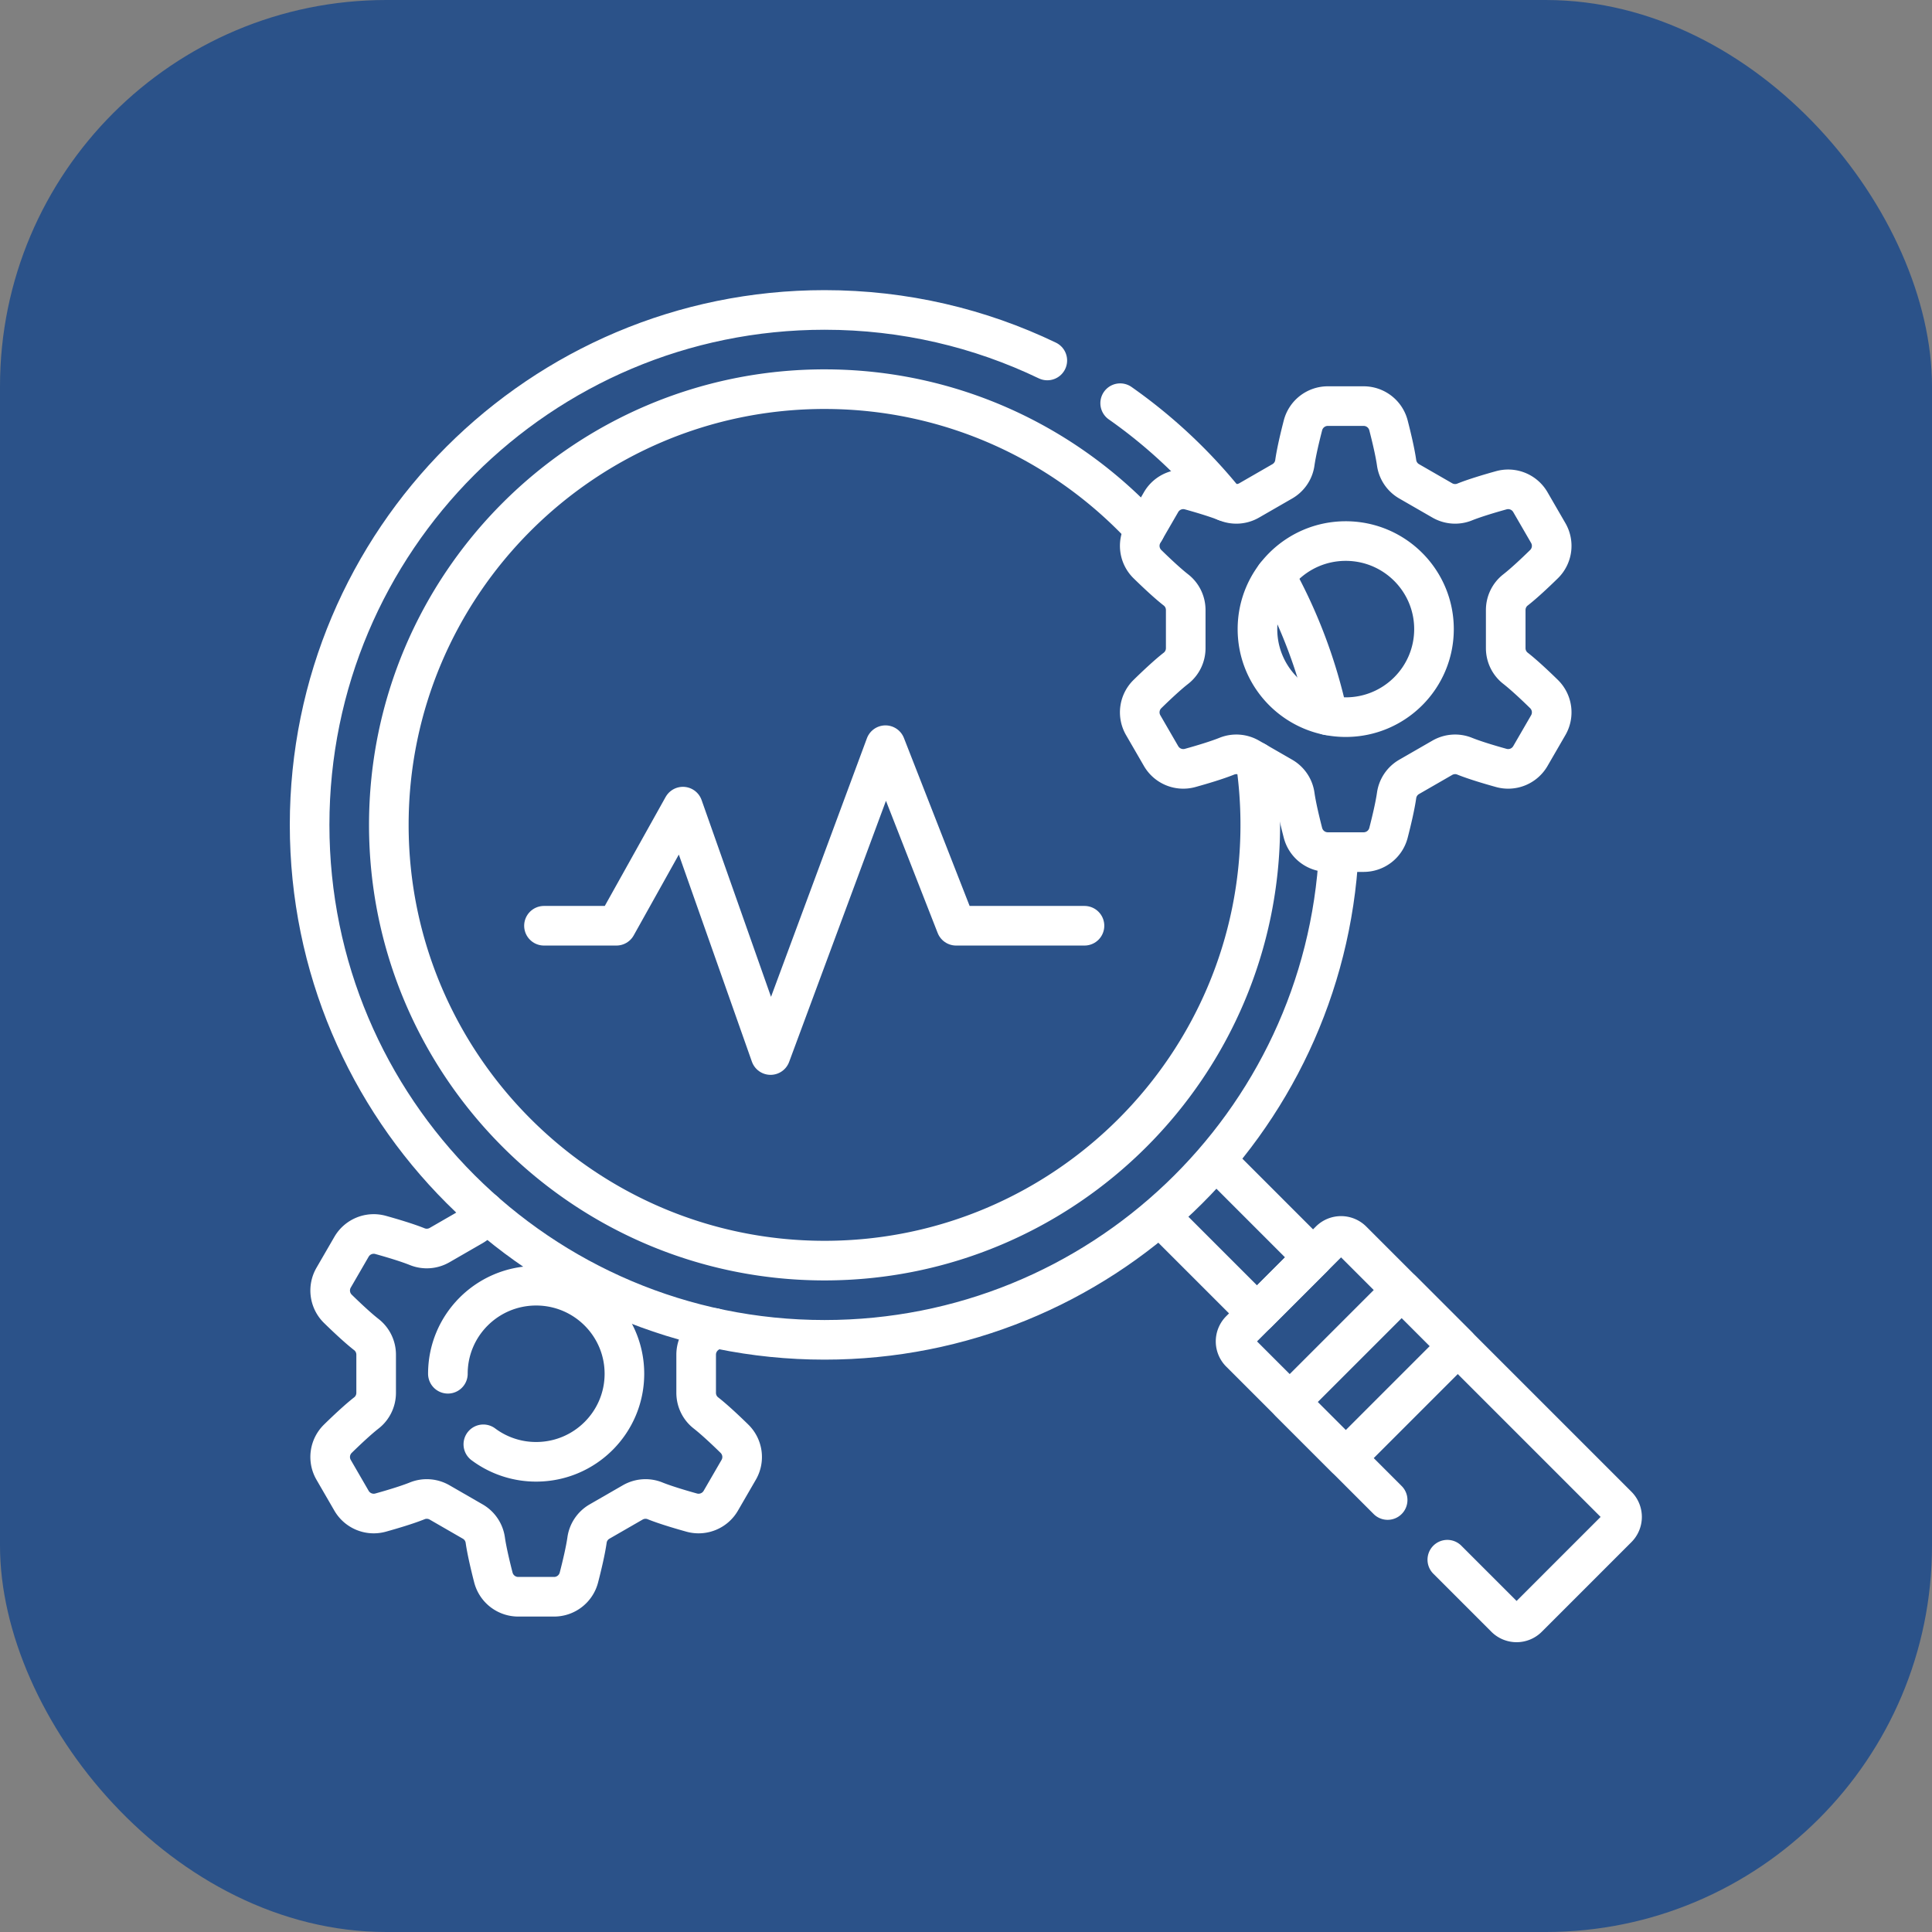
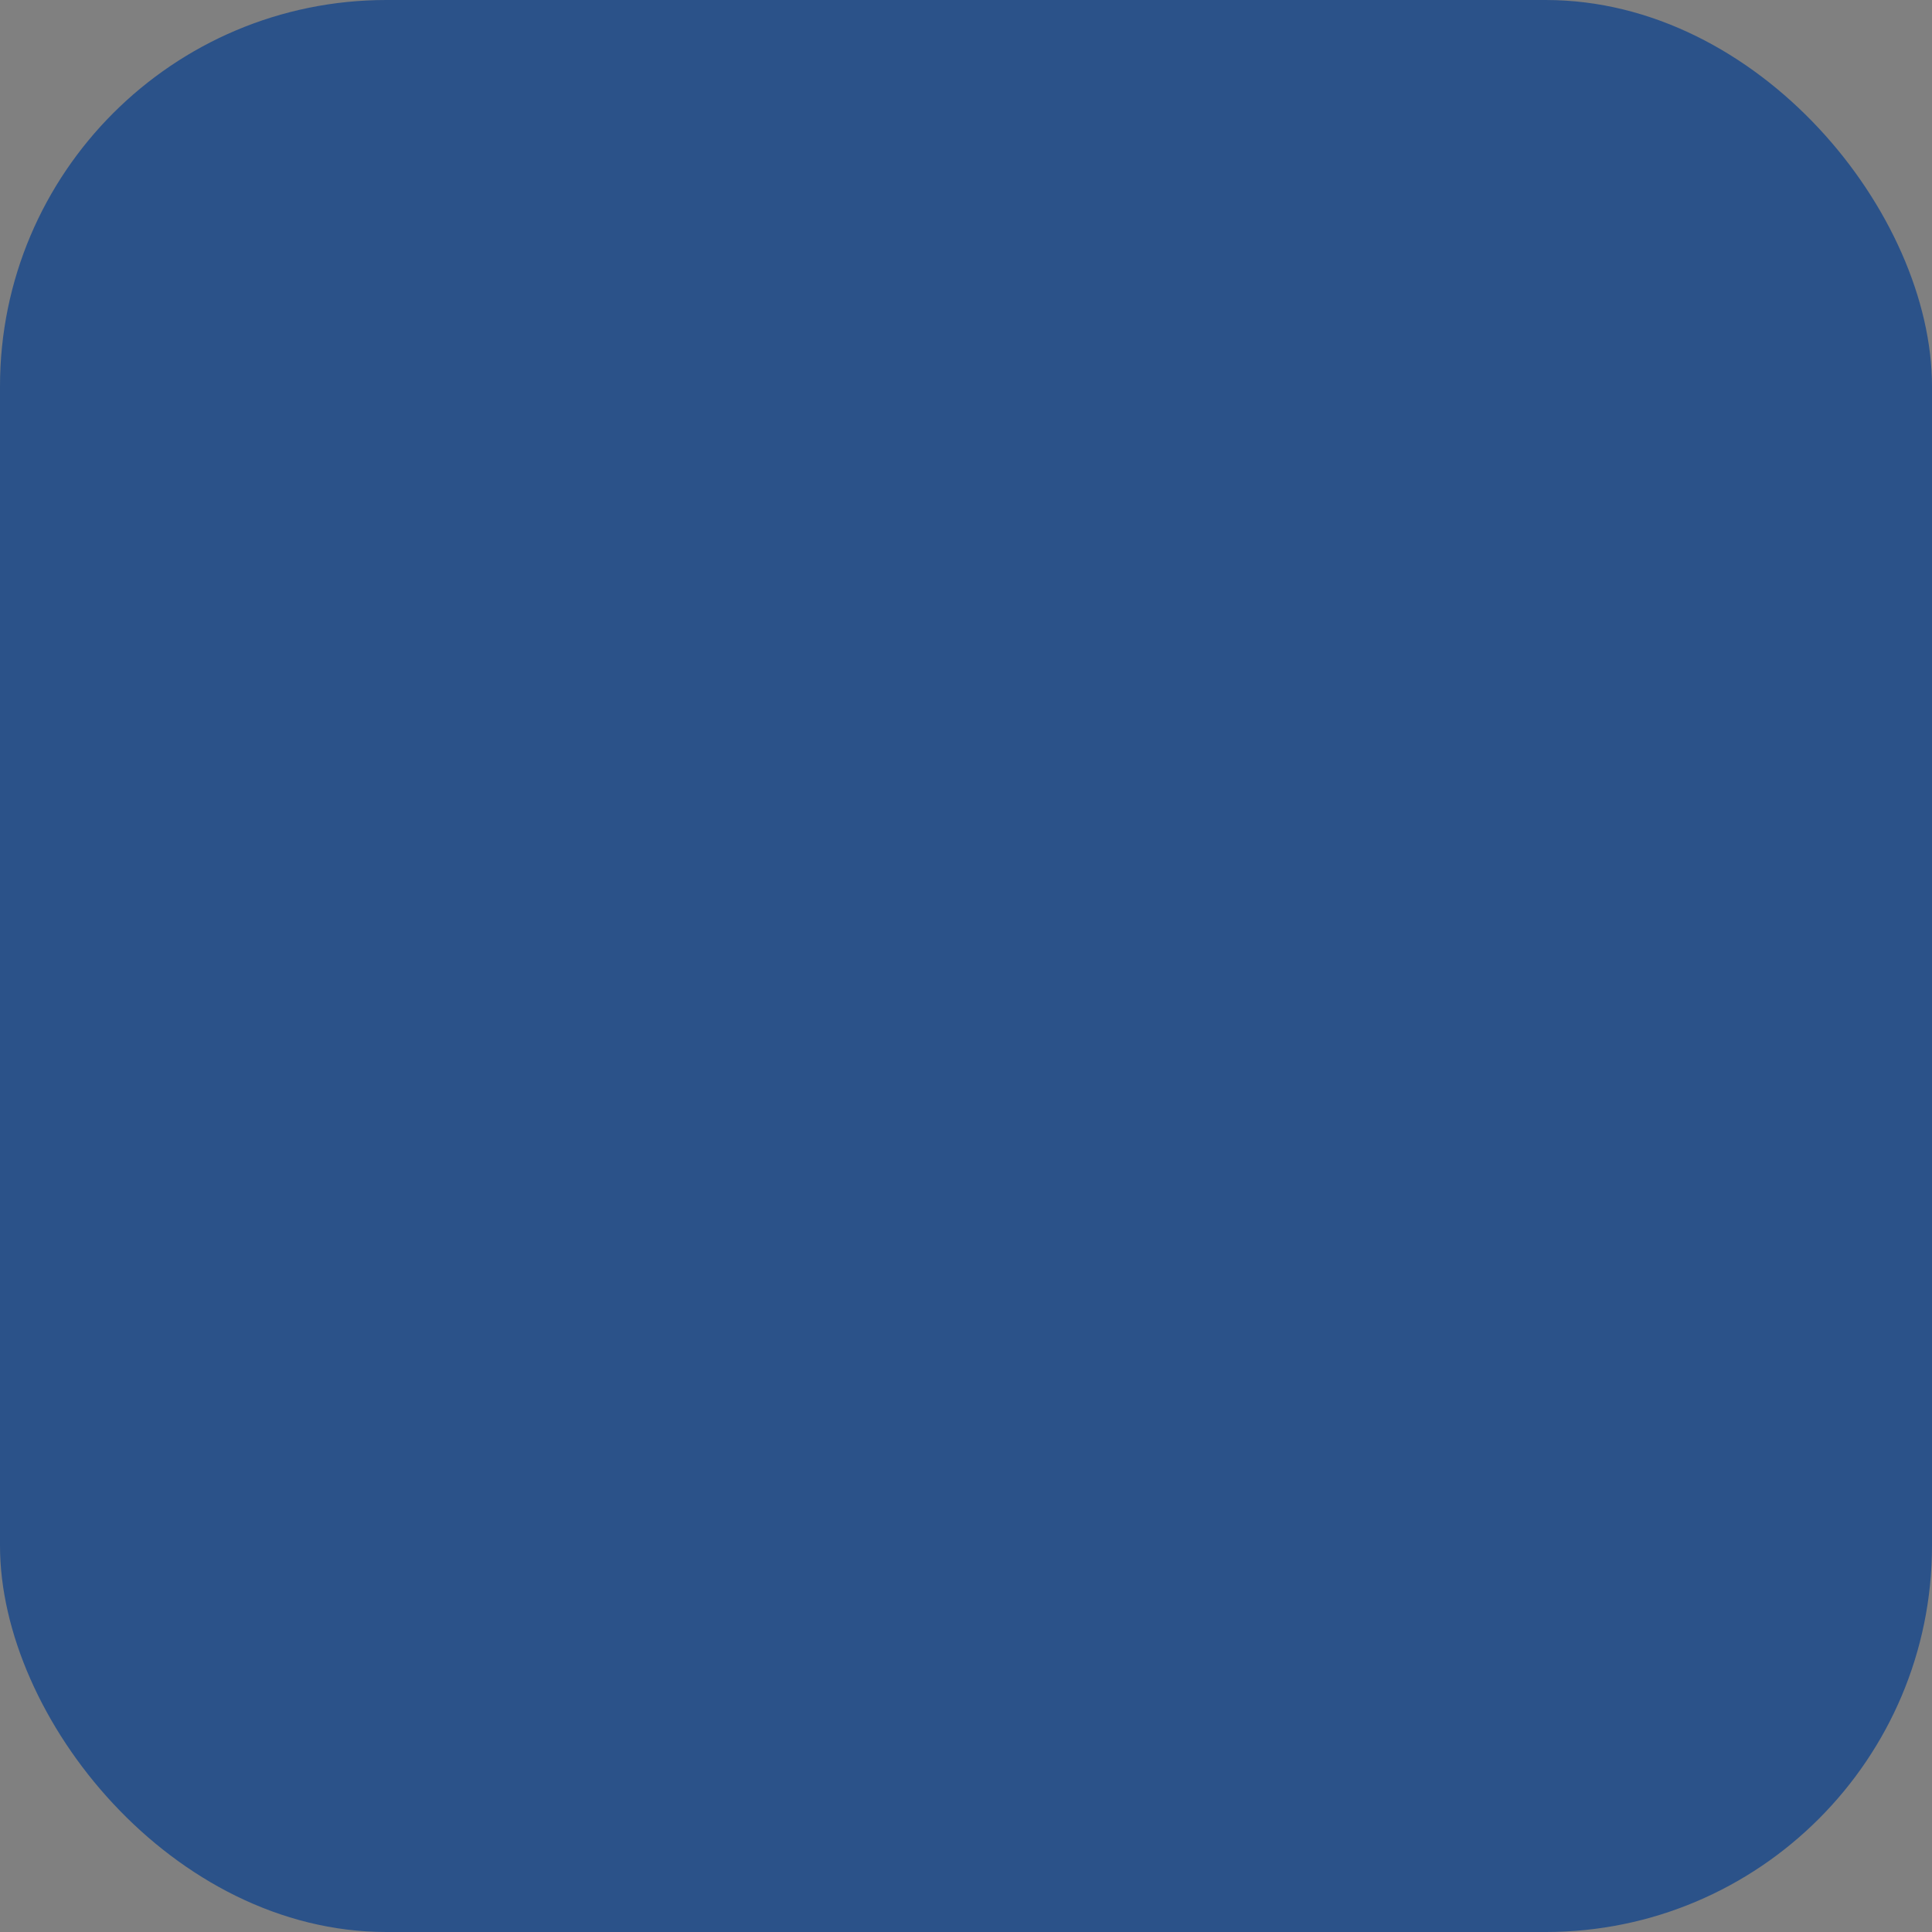
<svg xmlns="http://www.w3.org/2000/svg" xml:space="preserve" width="512" height="512" viewBox="0 0 682.667 682.667">
  <rect x="0" y="0" width="682.667" height="682.667" fill="#808080" stroke="none" />
  <rect width="682.667" height="682.667" fill="#2b5289" rx="136.533" ry="136.533" />
  <g transform="matrix(.7 0 0 .7 102.4 102.4)">
    <defs>
      <clipPath id="a">
-         <path fill="#fff" d="M0 512h512V0H0Z" data-original="#000000" />
-       </clipPath>
+         </clipPath>
    </defs>
    <g fill="none" stroke="#fff" stroke-linecap="round" stroke-linejoin="round" stroke-miterlimit="10" stroke-width="15" clip-path="url(#a)" transform="matrix(1.333 0 0 -1.333 0 682.667)">
-       <path d="M0 0a9.6 9.6 0 0 0-4.41-5.5l-12.54-7.23a9.68 9.68 0 0 0-8.44-.61c-3.71 1.5-9.31 3.18-13.9 4.46a9.72 9.72 0 0 1-11.01-4.49l-6.78-11.71a9.7 9.7 0 0 1 1.62-11.79c3.4-3.32 7.65-7.31 10.8-9.76a9.65 9.65 0 0 0 3.69-7.61v-14.43c0-2.97-1.35-5.79-3.69-7.61-3.15-2.46-7.4-6.44-10.8-9.77a9.68 9.68 0 0 1-1.62-11.78l6.78-11.71a9.72 9.72 0 0 1 11.01-4.49c4.59 1.28 10.19 2.96 13.9 4.46 2.76 1.11 5.87.87 8.44-.61l12.54-7.23a9.65 9.65 0 0 0 4.76-7c.56-3.95 1.89-9.6 3.07-14.2a9.724 9.724 0 0 1 9.41-7.29h13.58c4.43 0 8.29 3 9.401 7.29 1.189 4.6 2.519 10.25 3.079 14.2.41 2.94 2.18 5.52 4.75 7l12.55 7.23c2.57 1.48 5.68 1.72 8.43.61 3.71-1.5 9.31-3.18 13.91-4.46 4.26-1.18 8.79.66 11.01 4.49l6.78 11.71a9.68 9.68 0 0 1-1.62 11.78c-3.4 3.33-7.65 7.31-10.8 9.77-2.339 1.82-3.69 4.64-3.69 7.61v14.43c0 2.97 1.351 5.78 3.69 7.61.93.72 1.96 1.58 3.04 2.53M-.381-88.173a33.32 33.32 0 0 1 19.998-6.624c18.46 0 33.424 14.927 33.424 33.341S38.077-28.115 19.617-28.115c-18.459 0-33.424-14.927-33.424-33.341" data-original="#000000" style="stroke-width:15;stroke-linecap:round;stroke-linejoin:round;stroke-miterlimit:10;stroke-dasharray:none;stroke-opacity:1" transform="translate(73.67 163.11)" />
      <path d="m0 0-55.824 55.824a6 6 0 0 0 0 8.486l33.941 33.94a6 6 0 0 0 8.485 0L87.011-2.159a6 6 0 0 0 0-8.485L53.07-44.585a6 6 0 0 0-8.485 0L22.599-22.599" data-original="#000000" style="stroke-width:15;stroke-linecap:round;stroke-linejoin:round;stroke-miterlimit:10;stroke-dasharray:none;stroke-opacity:1" transform="translate(415.731 53.842)" />
      <path d="m0 0 36.027-36.037-21.211-21.21-35.838 35.83" data-original="#000000" style="stroke-width:15;stroke-linecap:round;stroke-linejoin:round;stroke-miterlimit:10;stroke-dasharray:none;stroke-opacity:1" transform="translate(351.453 181.767)" />
      <path d="m0 0-42.427-42.427-21.213 21.214 42.427 42.426z" data-original="#000000" style="stroke-width:15;stroke-linecap:round;stroke-linejoin:round;stroke-miterlimit:10;stroke-dasharray:none;stroke-opacity:1" transform="translate(442.285 112.142)" />
      <path d="M0 0c-25.527 12.265-54.139 19.137-84.355 19.137-107.701 0-195-87.3-195-195s87.299-195 195-195c104.24 0 189.37 81.79 194.73 184.69" data-original="#000000" style="stroke-width:15;stroke-linecap:round;stroke-linejoin:round;stroke-miterlimit:10;stroke-dasharray:none;stroke-opacity:1" transform="translate(286.856 485.363)" />
      <path d="M0 0a196 196 0 0 1-39.793 37.191" data-original="#000000" style="stroke-width:15;stroke-linecap:round;stroke-linejoin:round;stroke-miterlimit:10;stroke-dasharray:none;stroke-opacity:1" transform="translate(354.24 432)" />
-       <path d="M0 0a193.7 193.7 0 0 0 19.85-52.8" data-original="#000000" style="stroke-width:15;stroke-linecap:round;stroke-linejoin:round;stroke-miterlimit:10;stroke-dasharray:none;stroke-opacity:1" transform="translate(373.23 403.79)" />
      <path d="M0 0a165 165 0 0 0 1.74-23.99c0-90.98-74.019-165-165-165s-165 74.02-165 165 74.02 165 165 165c47.941 0 91.17-20.55 121.35-53.31" data-original="#000000" style="stroke-width:15;stroke-linecap:round;stroke-linejoin:round;stroke-miterlimit:10;stroke-dasharray:none;stroke-opacity:1" transform="translate(365.76 333.49)" />
      <path d="M0 0c0 18.414-14.964 33.342-33.424 33.342-18.459 0-33.424-14.928-33.424-33.342s14.965-33.341 33.424-33.341C-14.964-33.341 0-18.414 0 0m-14.154-62.952c-.557-3.948-1.888-9.603-3.075-14.198a9.72 9.72 0 0 0-9.407-7.294h-13.575a9.72 9.72 0 0 0-9.407 7.294c-1.188 4.595-2.518 10.25-3.074 14.198-.415 2.942-2.183 5.517-4.757 7l-12.543 7.224c-2.572 1.481-5.683 1.722-8.435.612-3.714-1.498-9.311-3.182-13.906-4.456a9.714 9.714 0 0 0-11.01 4.488l-6.778 11.711a9.69 9.69 0 0 0 1.616 11.784c3.4 3.327 7.65 7.31 10.801 9.765 2.342 1.825 3.691 4.64 3.691 7.609v14.43c0 2.969-1.349 5.784-3.691 7.609-3.151 2.456-7.401 6.439-10.801 9.766a9.69 9.69 0 0 0-1.616 11.783l6.778 11.711a9.71 9.71 0 0 0 11.01 4.489c4.595-1.274 10.192-2.959 13.906-4.456 2.752-1.11 5.863-.87 8.435.612l12.543 7.224c2.574 1.482 4.342 4.058 4.757 7 .556 3.948 1.886 9.603 3.074 14.198a9.72 9.72 0 0 0 9.407 7.294h13.575a9.72 9.72 0 0 0 9.407-7.294c1.187-4.595 2.518-10.25 3.075-14.198a9.65 9.65 0 0 1 4.756-7l12.544-7.224c2.571-1.482 5.682-1.722 8.434-.612 3.713 1.497 9.311 3.182 13.905 4.456a9.71 9.71 0 0 0 11.01-4.489l6.779-11.711a9.69 9.69 0 0 0-1.617-11.783c-3.398-3.327-7.649-7.31-10.801-9.766-2.341-1.825-3.691-4.64-3.691-7.609v-14.43c0-2.969 1.35-5.784 3.691-7.609 3.152-2.455 7.403-6.438 10.801-9.765a9.69 9.69 0 0 0 1.617-11.784l-6.779-11.711a9.714 9.714 0 0 0-11.01-4.488c-4.594 1.274-10.192 2.958-13.905 4.456-2.752 1.11-5.863.869-8.434-.612l-12.544-7.224a9.65 9.65 0 0 1-4.756-7" data-original="#000000" style="stroke-width:15;stroke-linecap:round;stroke-linejoin:round;stroke-miterlimit:10;stroke-dasharray:none;stroke-opacity:1" transform="translate(433.282 383.64)" />
-       <path d="M0 0h27.433l25.185 45.109 33.189-94.071L129.32 68.376 156.068 0h48.616" data-original="#000000" style="stroke-width:15;stroke-linecap:round;stroke-linejoin:round;stroke-miterlimit:10;stroke-dasharray:none;stroke-opacity:1" transform="translate(96.248 271.308)" />
    </g>
  </g>
</svg>